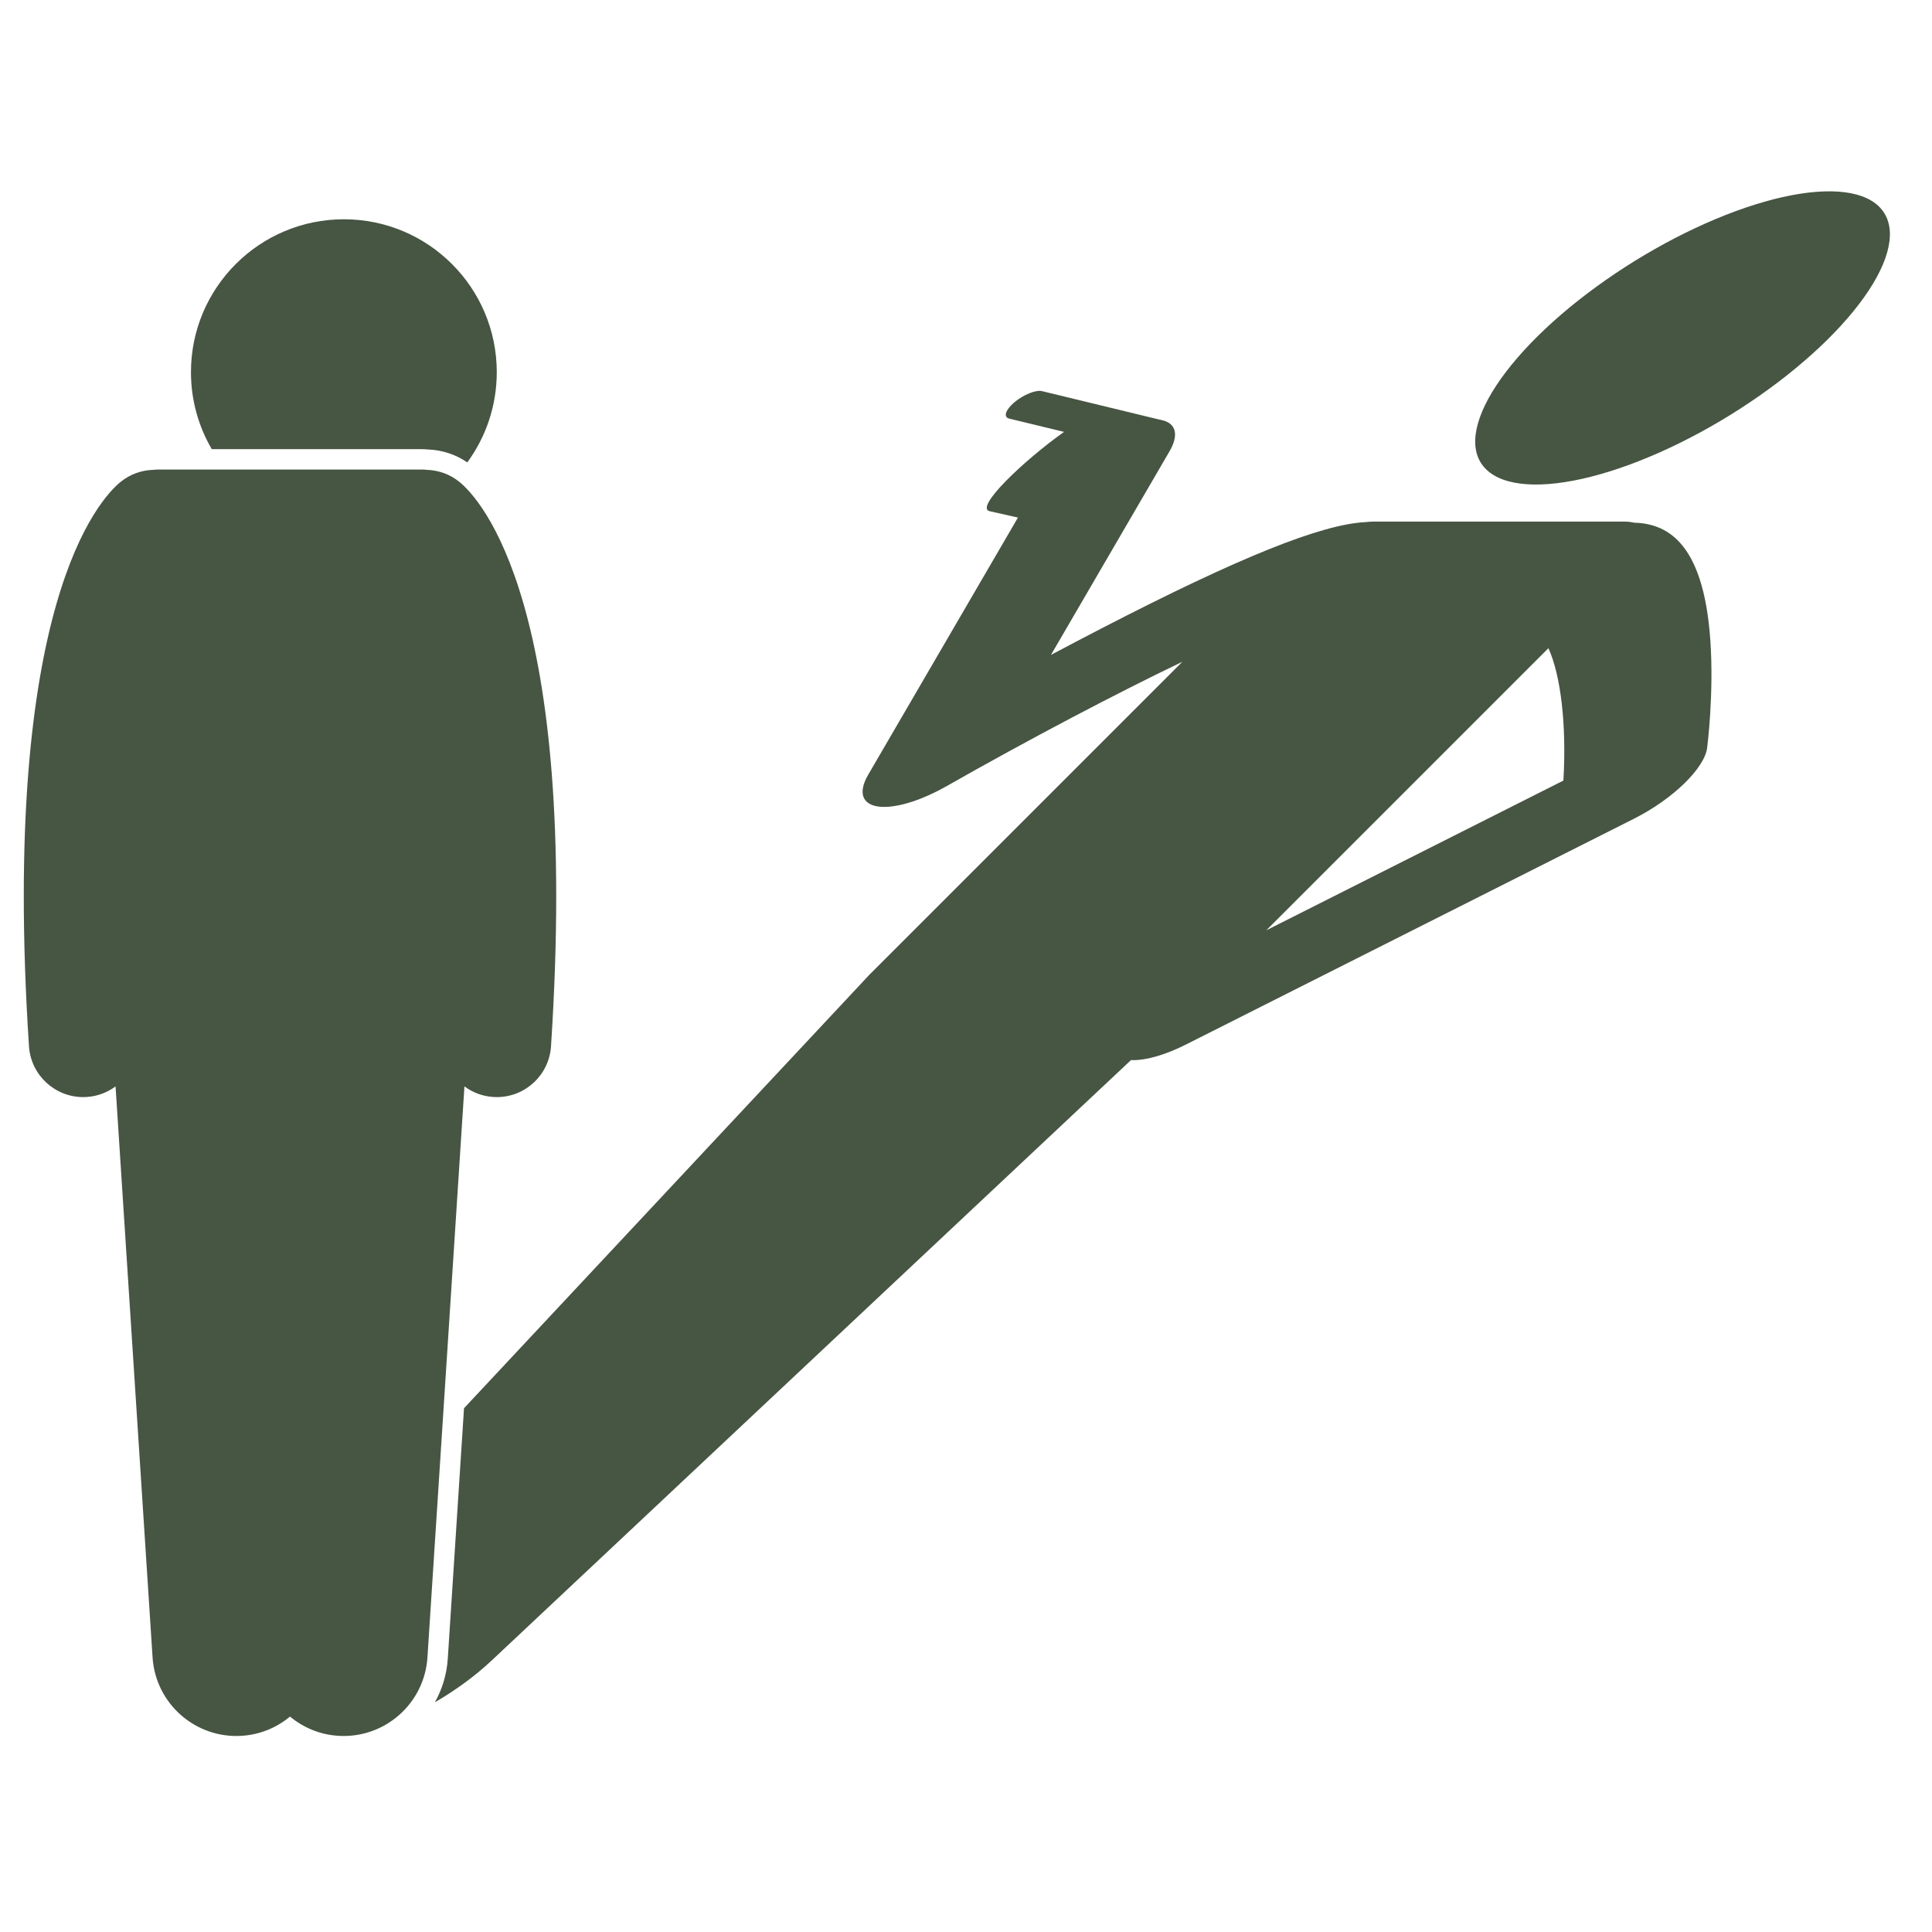
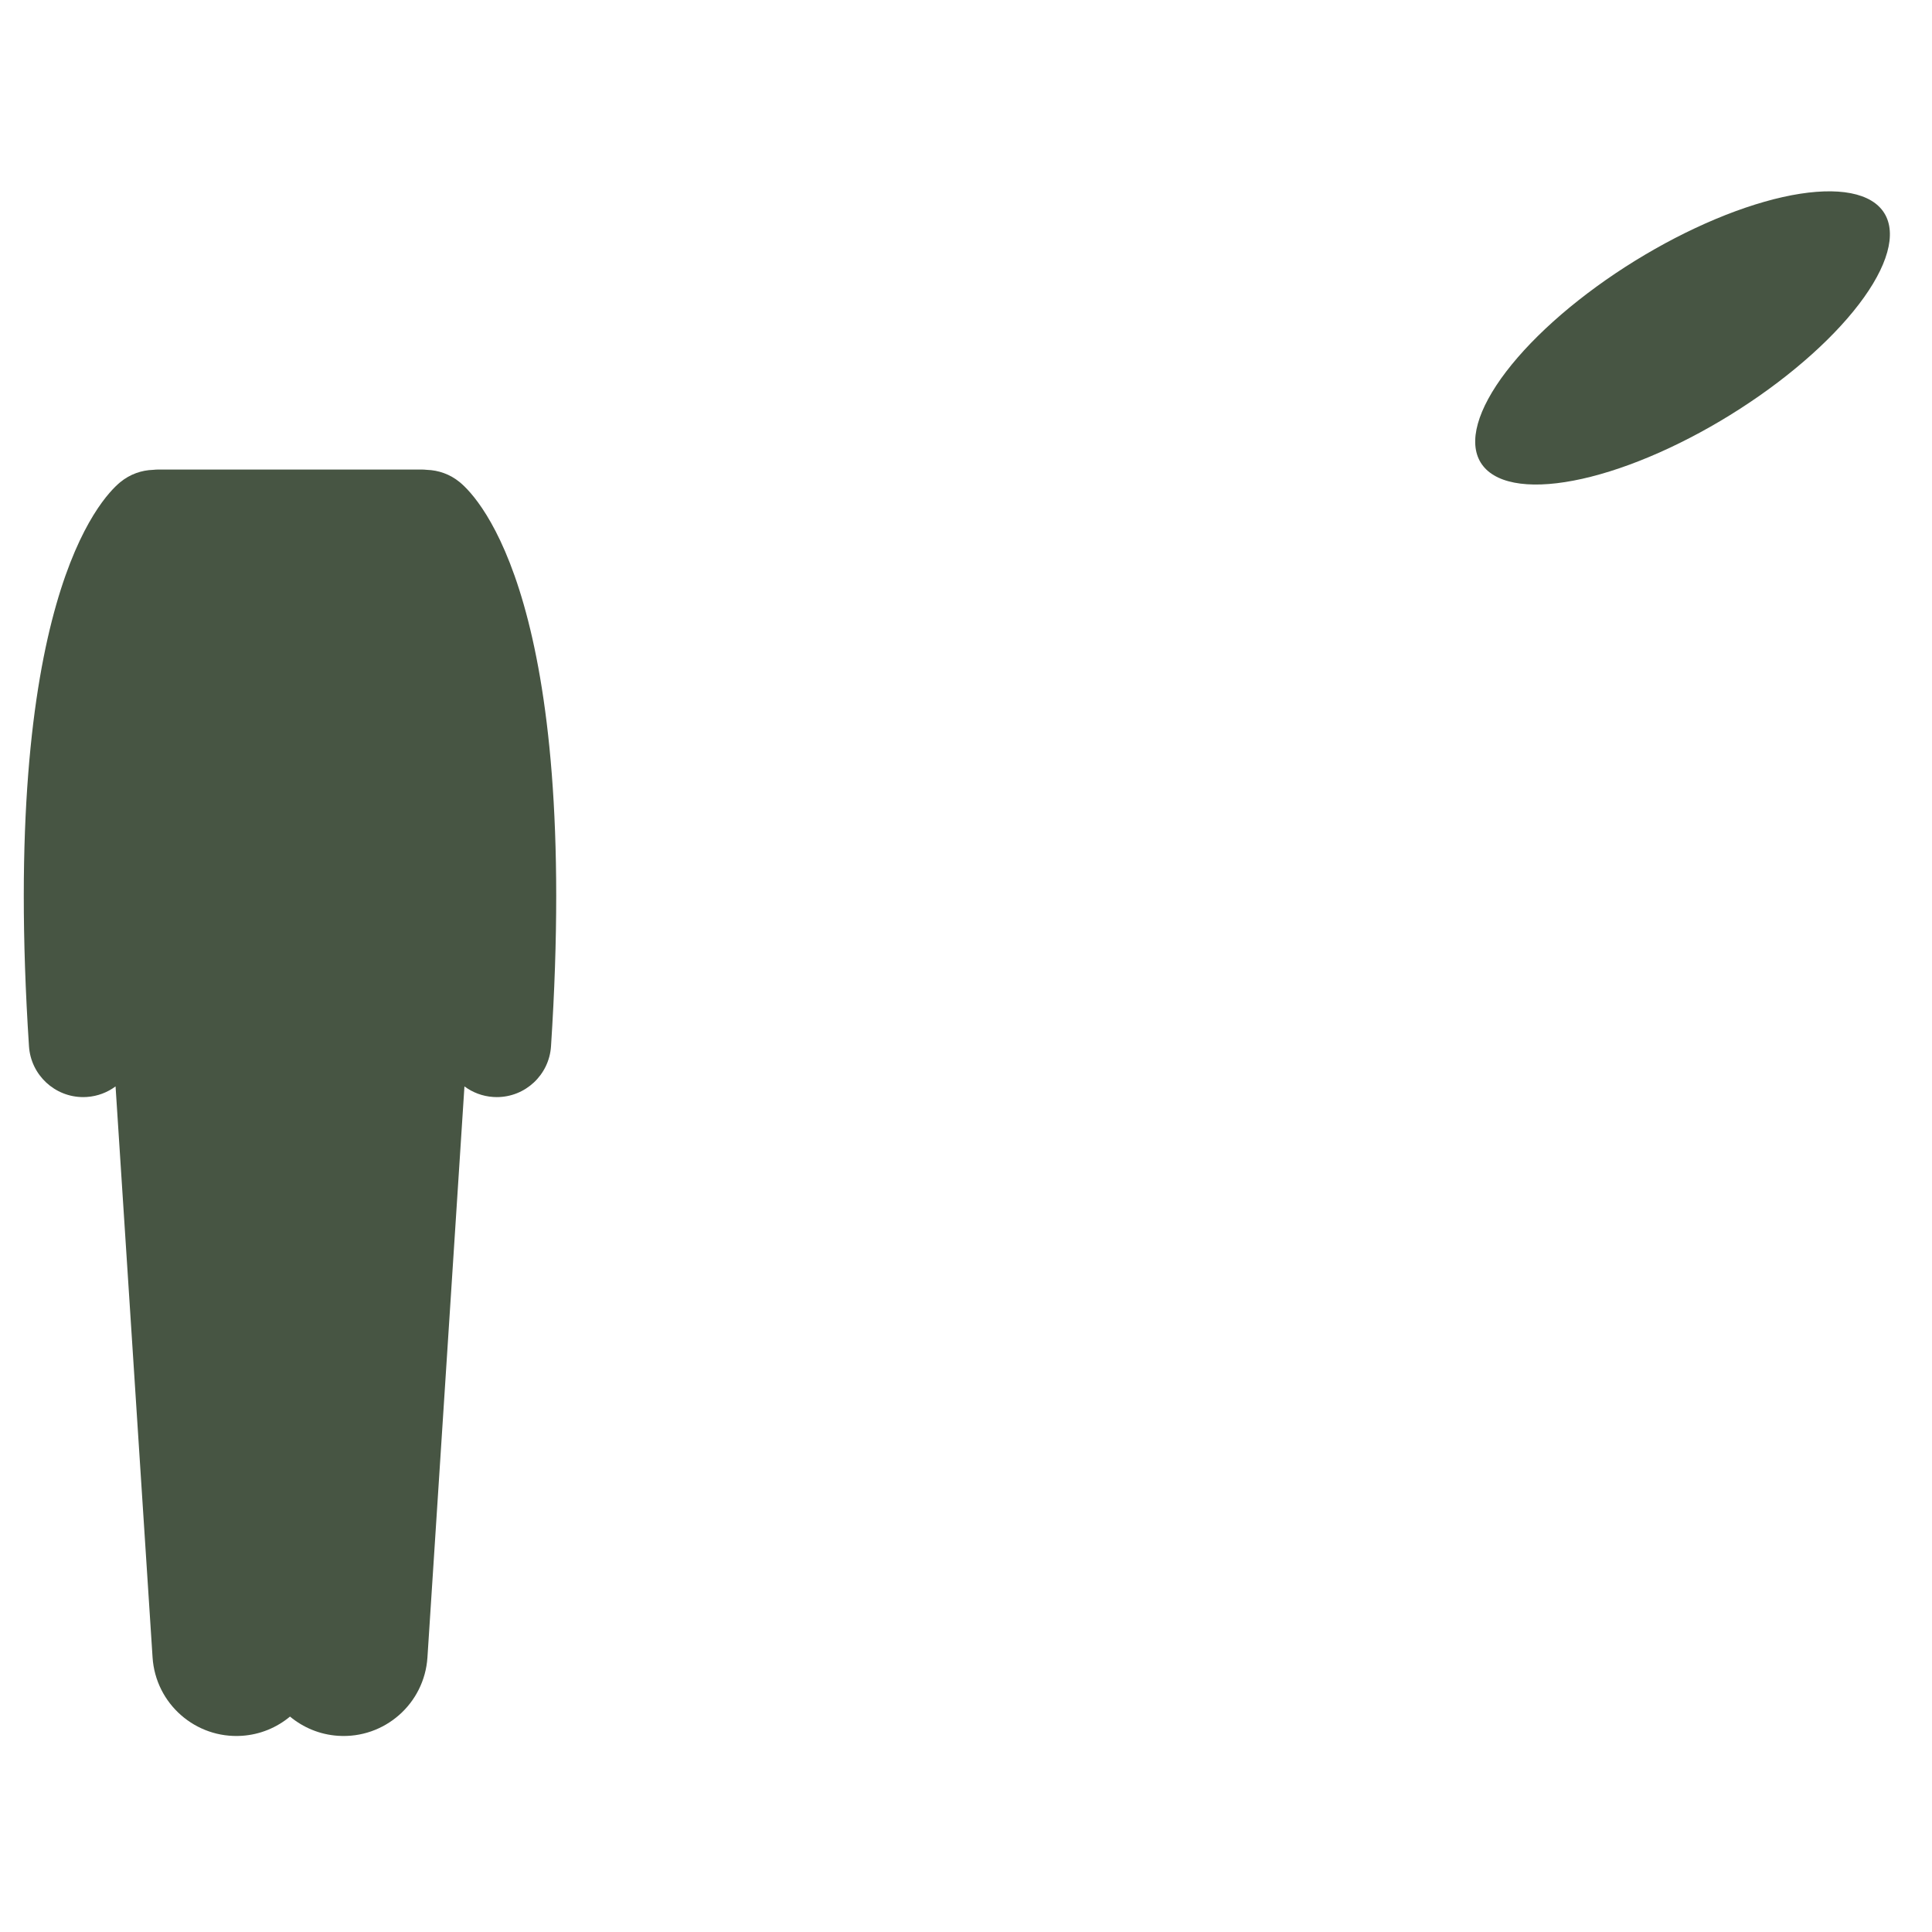
<svg xmlns="http://www.w3.org/2000/svg" width="1080" zoomAndPan="magnify" viewBox="0 0 810 810" height="1080" preserveAspectRatio="xMidYMid meet" version="1.0">
  <defs>
    <clipPath id="158960d669">
      <path d="M 114.82 323.52 L 125.332 323.52 L 125.332 489.766 L 114.82 489.766 Z M 114.82 323.52 " clip-rule="nonzero" />
    </clipPath>
    <clipPath id="b6c456d0b7">
-       <path d="M 125.023 327.449 C 124.875 487.574 124.5 488.324 123.523 488.926 C 122.551 489.602 120.602 489.824 119.551 489.375 C 118.426 488.926 117.148 487.5 116.926 486.375 C 116.699 485.176 117.148 483.301 117.977 482.477 C 118.801 481.648 120.602 480.977 121.801 481.199 C 122.926 481.426 124.5 482.551 124.949 483.602 C 125.477 484.727 125.398 486.602 124.727 487.648 C 124.125 488.625 122.398 489.523 121.352 489.676 C 120.449 489.824 119.398 489.523 118.727 488.926 C 117.824 488.25 117.375 487.574 116.852 485.398 C 113.477 471.824 114.977 339.449 117.148 327.449 C 117.449 325.875 117.523 325.5 118.125 324.824 C 118.727 324.227 119.699 323.625 120.602 323.551 C 121.648 323.477 123.301 324.148 124.051 324.824 C 124.727 325.5 125.023 327.449 125.023 327.449 " clip-rule="nonzero" />
-     </clipPath>
+       </clipPath>
  </defs>
-   <path fill="#475543" d="M 144.168 91.934 C 108.766 91.934 80.062 120.633 80.062 156.039 C 80.062 167.809 83.25 178.828 88.785 188.309 L 176.621 188.309 C 177.602 188.309 178.574 188.359 179.531 188.449 C 185.473 188.688 191.082 190.551 195.918 193.863 C 203.68 183.258 208.273 170.188 208.273 156.039 C 208.273 120.633 179.578 91.934 144.168 91.934 Z M 144.168 91.934 " fill-opacity="1" fill-rule="nonzero" />
  <path fill="#475543" d="M 790.023 89.391 C 790.352 89.922 790.645 90.469 790.902 91.039 C 791.16 91.609 791.383 92.199 791.574 92.812 C 791.762 93.422 791.918 94.051 792.039 94.699 C 792.16 95.348 792.242 96.016 792.293 96.699 C 792.344 97.387 792.359 98.09 792.34 98.812 C 792.32 99.531 792.266 100.27 792.18 101.023 C 792.09 101.777 791.965 102.551 791.805 103.336 C 791.648 104.121 791.453 104.922 791.227 105.738 C 790.996 106.555 790.734 107.387 790.438 108.23 C 790.141 109.074 789.812 109.93 789.449 110.801 C 789.082 111.668 788.684 112.551 788.254 113.445 C 787.82 114.34 787.355 115.242 786.859 116.156 C 786.363 117.074 785.832 117.996 785.27 118.934 C 784.707 119.867 784.113 120.809 783.488 121.762 C 782.863 122.715 782.207 123.672 781.52 124.637 C 780.828 125.605 780.113 126.578 779.363 127.559 C 778.617 128.535 777.84 129.52 777.031 130.508 C 776.227 131.5 775.391 132.492 774.527 133.488 C 773.664 134.484 772.773 135.484 771.855 136.488 C 770.941 137.488 769.996 138.492 769.027 139.5 C 768.055 140.504 767.062 141.512 766.043 142.516 C 765.023 143.523 763.98 144.527 762.91 145.531 C 761.844 146.535 760.754 147.535 759.645 148.535 C 758.531 149.535 757.398 150.531 756.242 151.523 C 755.09 152.516 753.918 153.504 752.723 154.488 C 751.527 155.473 750.316 156.453 749.086 157.426 C 747.855 158.395 746.609 159.363 745.348 160.32 C 744.082 161.277 742.805 162.23 741.508 163.172 C 740.215 164.113 738.906 165.047 737.586 165.973 C 736.262 166.895 734.93 167.809 733.582 168.711 C 732.238 169.617 730.879 170.508 729.512 171.387 C 728.148 172.27 726.77 173.137 725.387 173.992 C 724 174.848 722.609 175.691 721.211 176.52 C 719.812 177.348 718.406 178.16 716.996 178.961 C 715.586 179.762 714.172 180.547 712.754 181.316 C 711.336 182.082 709.918 182.836 708.496 183.57 C 707.074 184.309 705.652 185.027 704.23 185.727 C 702.809 186.43 701.387 187.113 699.965 187.777 C 698.547 188.445 697.129 189.09 695.715 189.719 C 694.301 190.344 692.891 190.953 691.488 191.539 C 690.082 192.129 688.684 192.695 687.293 193.242 C 685.902 193.793 684.52 194.316 683.145 194.824 C 681.77 195.328 680.402 195.812 679.047 196.273 C 677.691 196.734 676.348 197.176 675.016 197.594 C 673.68 198.012 672.363 198.406 671.055 198.777 C 669.746 199.152 668.457 199.5 667.18 199.824 C 665.898 200.152 664.641 200.453 663.395 200.734 C 662.148 201.012 660.922 201.266 659.711 201.496 C 658.5 201.727 657.309 201.934 656.137 202.117 C 654.965 202.301 653.812 202.461 652.68 202.594 C 651.551 202.727 650.441 202.836 649.355 202.922 C 648.266 203.008 647.203 203.066 646.16 203.102 C 645.121 203.137 644.105 203.148 643.113 203.137 C 642.121 203.121 641.152 203.082 640.211 203.02 C 639.27 202.957 638.355 202.867 637.469 202.758 C 636.582 202.645 635.723 202.508 634.891 202.348 C 634.059 202.184 633.254 202 632.48 201.789 C 631.707 201.582 630.961 201.348 630.246 201.09 C 629.531 200.832 628.848 200.551 628.195 200.246 C 627.543 199.941 626.918 199.609 626.328 199.258 C 625.738 198.906 625.18 198.531 624.652 198.137 C 624.125 197.738 623.633 197.316 623.172 196.875 C 622.711 196.434 622.285 195.969 621.891 195.48 C 621.496 194.996 621.133 194.488 620.809 193.961 C 620.48 193.43 620.188 192.879 619.93 192.309 C 619.672 191.738 619.445 191.148 619.258 190.539 C 619.066 189.93 618.914 189.301 618.793 188.652 C 618.672 188.004 618.586 187.336 618.535 186.648 C 618.488 185.965 618.473 185.262 618.492 184.539 C 618.512 183.82 618.562 183.082 618.652 182.328 C 618.742 181.57 618.867 180.801 619.023 180.016 C 619.184 179.23 619.379 178.43 619.605 177.613 C 619.832 176.797 620.094 175.965 620.391 175.121 C 620.688 174.277 621.02 173.422 621.383 172.551 C 621.75 171.68 622.145 170.801 622.578 169.906 C 623.008 169.012 623.473 168.109 623.973 167.191 C 624.469 166.277 625 165.352 625.562 164.418 C 626.125 163.484 626.719 162.539 627.344 161.59 C 627.969 160.637 628.625 159.68 629.312 158.711 C 630 157.746 630.719 156.773 631.469 155.793 C 632.215 154.816 632.992 153.832 633.801 152.84 C 634.605 151.852 635.441 150.859 636.305 149.863 C 637.168 148.863 638.055 147.867 638.973 146.863 C 639.891 145.859 640.836 144.855 641.805 143.852 C 642.773 142.848 643.77 141.84 644.789 140.836 C 645.809 139.828 646.852 138.824 647.918 137.82 C 648.984 136.816 650.074 135.816 651.188 134.816 C 652.301 133.816 653.434 132.82 654.586 131.824 C 655.742 130.832 656.914 129.844 658.109 128.859 C 659.301 127.879 660.516 126.898 661.746 125.926 C 662.977 124.953 664.223 123.988 665.484 123.031 C 666.75 122.07 668.027 121.121 669.324 120.18 C 670.617 119.238 671.926 118.305 673.246 117.379 C 674.566 116.457 675.902 115.543 677.25 114.637 C 678.594 113.734 679.949 112.844 681.316 111.961 C 682.684 111.082 684.059 110.215 685.445 109.359 C 686.828 108.504 688.223 107.66 689.621 106.832 C 691.02 106.004 692.426 105.188 693.836 104.391 C 695.246 103.59 696.656 102.805 698.074 102.035 C 699.492 101.266 700.914 100.516 702.336 99.777 C 703.758 99.043 705.18 98.324 706.602 97.621 C 708.023 96.922 709.445 96.238 710.867 95.574 C 712.285 94.906 713.703 94.262 715.117 93.633 C 716.531 93.004 717.938 92.398 719.344 91.809 C 720.746 91.223 722.145 90.652 723.535 90.105 C 724.93 89.559 726.312 89.031 727.688 88.527 C 729.062 88.023 730.43 87.539 731.785 87.078 C 733.141 86.613 734.484 86.176 735.816 85.758 C 737.148 85.34 738.469 84.945 739.777 84.574 C 741.082 84.199 742.375 83.852 743.652 83.523 C 744.93 83.199 746.191 82.898 747.438 82.617 C 748.684 82.34 749.91 82.086 751.121 81.852 C 752.332 81.621 753.523 81.414 754.695 81.234 C 755.867 81.051 757.02 80.891 758.148 80.758 C 759.281 80.625 760.391 80.516 761.477 80.43 C 762.566 80.344 763.629 80.285 764.668 80.25 C 765.711 80.211 766.727 80.203 767.719 80.215 C 768.711 80.23 769.68 80.27 770.621 80.332 C 771.559 80.395 772.473 80.48 773.363 80.594 C 774.25 80.707 775.109 80.844 775.941 81.004 C 776.773 81.164 777.574 81.352 778.352 81.559 C 779.125 81.77 779.867 82.004 780.582 82.262 C 781.297 82.52 781.98 82.801 782.637 83.105 C 783.289 83.41 783.91 83.738 784.504 84.09 C 785.094 84.441 785.652 84.816 786.18 85.215 C 786.703 85.613 787.199 86.031 787.66 86.477 C 788.121 86.918 788.547 87.383 788.941 87.867 C 789.336 88.355 789.695 88.863 790.023 89.391 Z M 790.023 89.391 " fill-opacity="1" fill-rule="nonzero" />
-   <path fill="#475543" d="M 182.344 713.688 C 190.859 708.73 199.109 702.77 206.07 696.23 L 474.191 444.43 C 474.484 444.441 474.758 444.473 475.062 444.473 C 480.715 444.473 488.543 442.293 497.168 437.945 L 685.145 343.203 C 701.301 335.062 714.633 322.121 715.734 313.512 C 715.852 312.59 718.605 290.688 717.066 268.453 C 714.113 225.773 697.711 219.508 684.973 219.121 C 683.879 218.836 682.602 218.688 681.137 218.688 L 575.586 218.688 C 574.668 218.688 573.684 218.77 572.684 218.883 C 554.02 219.762 519.543 233.633 461.508 263.617 C 454.34 267.32 447.312 271.016 440.621 274.574 L 490.324 189.219 C 494.293 182.402 493.109 177.484 487.18 176.148 L 485.336 175.73 C 485.328 175.73 485.332 175.73 485.324 175.73 L 436.852 163.98 C 434.305 163.363 429.125 165.449 425.34 168.617 C 421.559 171.781 420.547 174.879 423.094 175.496 L 446.105 181.07 C 428.883 193.328 408.473 212.871 414.926 214.324 L 426.777 216.996 L 363.961 324.871 C 359.762 332.086 361.344 337.141 368.117 338.129 C 368.922 338.246 369.785 338.301 370.699 338.301 C 377.488 338.301 387.121 335.137 396.773 329.648 C 431.625 309.82 468.816 290.328 495.703 277.457 L 409.582 363.582 L 364.539 408.621 L 339.902 434.965 L 194.543 590.398 L 187.734 695.43 C 187.309 702.039 185.375 708.215 182.344 713.688 Z M 557.359 363.578 L 649.18 271.758 C 654.34 283.055 656.848 303.867 655.461 327.258 L 530.906 390.031 Z M 557.359 363.578 " fill-opacity="1" fill-rule="nonzero" />
  <path fill="#475543" d="M 176.621 196.855 L 66.547 196.855 C 65.758 196.855 64.984 196.902 64.215 196.984 C 59.367 197.129 54.523 198.797 50.48 202.105 C 41.957 209.086 0.039 253.297 12.152 438.656 C 12.941 450.711 22.965 459.965 34.875 459.965 C 35.375 459.965 35.879 459.945 36.383 459.914 C 40.922 459.617 45.055 457.996 48.449 455.477 L 63.965 694.875 C 65.227 714.293 81.984 729.004 101.391 727.746 C 109.109 727.246 116.062 724.27 121.586 719.684 C 127.113 724.27 134.062 727.25 141.777 727.746 C 161.184 729.004 177.949 714.293 179.207 694.875 L 194.719 455.477 C 198.121 458 202.25 459.617 206.785 459.914 C 207.289 459.945 207.793 459.965 208.297 459.965 C 220.203 459.965 230.227 450.711 231.016 438.656 C 243.129 253.297 201.215 209.086 192.688 202.105 C 188.645 198.797 183.801 197.129 178.953 196.984 C 178.188 196.902 177.41 196.855 176.621 196.855 Z M 176.621 196.855 " fill-opacity="1" fill-rule="nonzero" />
  <g clip-path="url(#158960d669)">
    <g clip-path="url(#b6c456d0b7)">
-       <path fill="#475543" d="M 113.852 320.551 L 128.477 320.551 L 128.477 492.738 L 113.852 492.738 Z M 113.852 320.551 " fill-opacity="1" fill-rule="nonzero" />
-     </g>
+       </g>
  </g>
</svg>